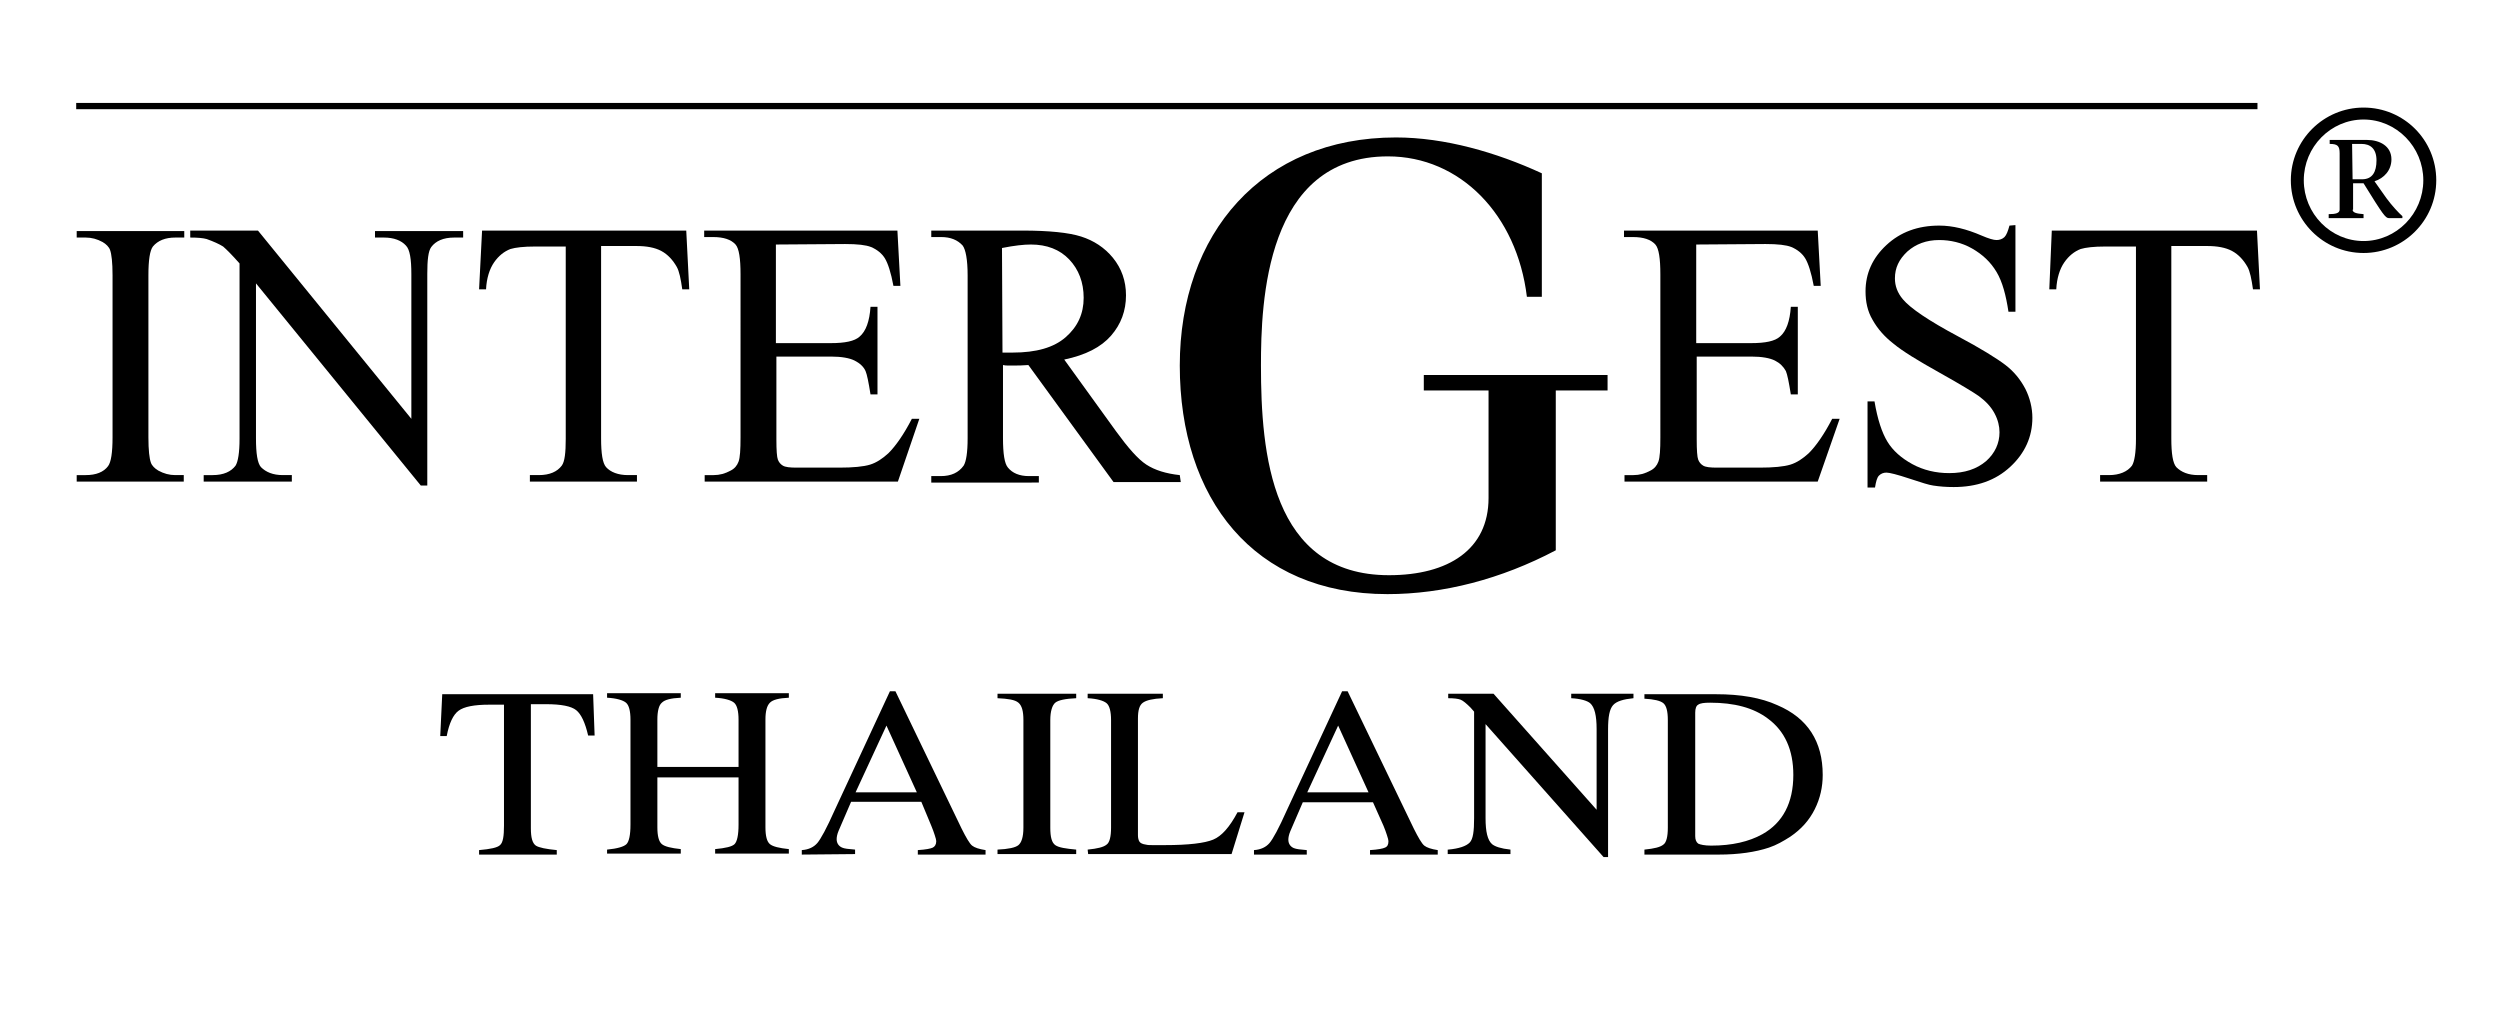
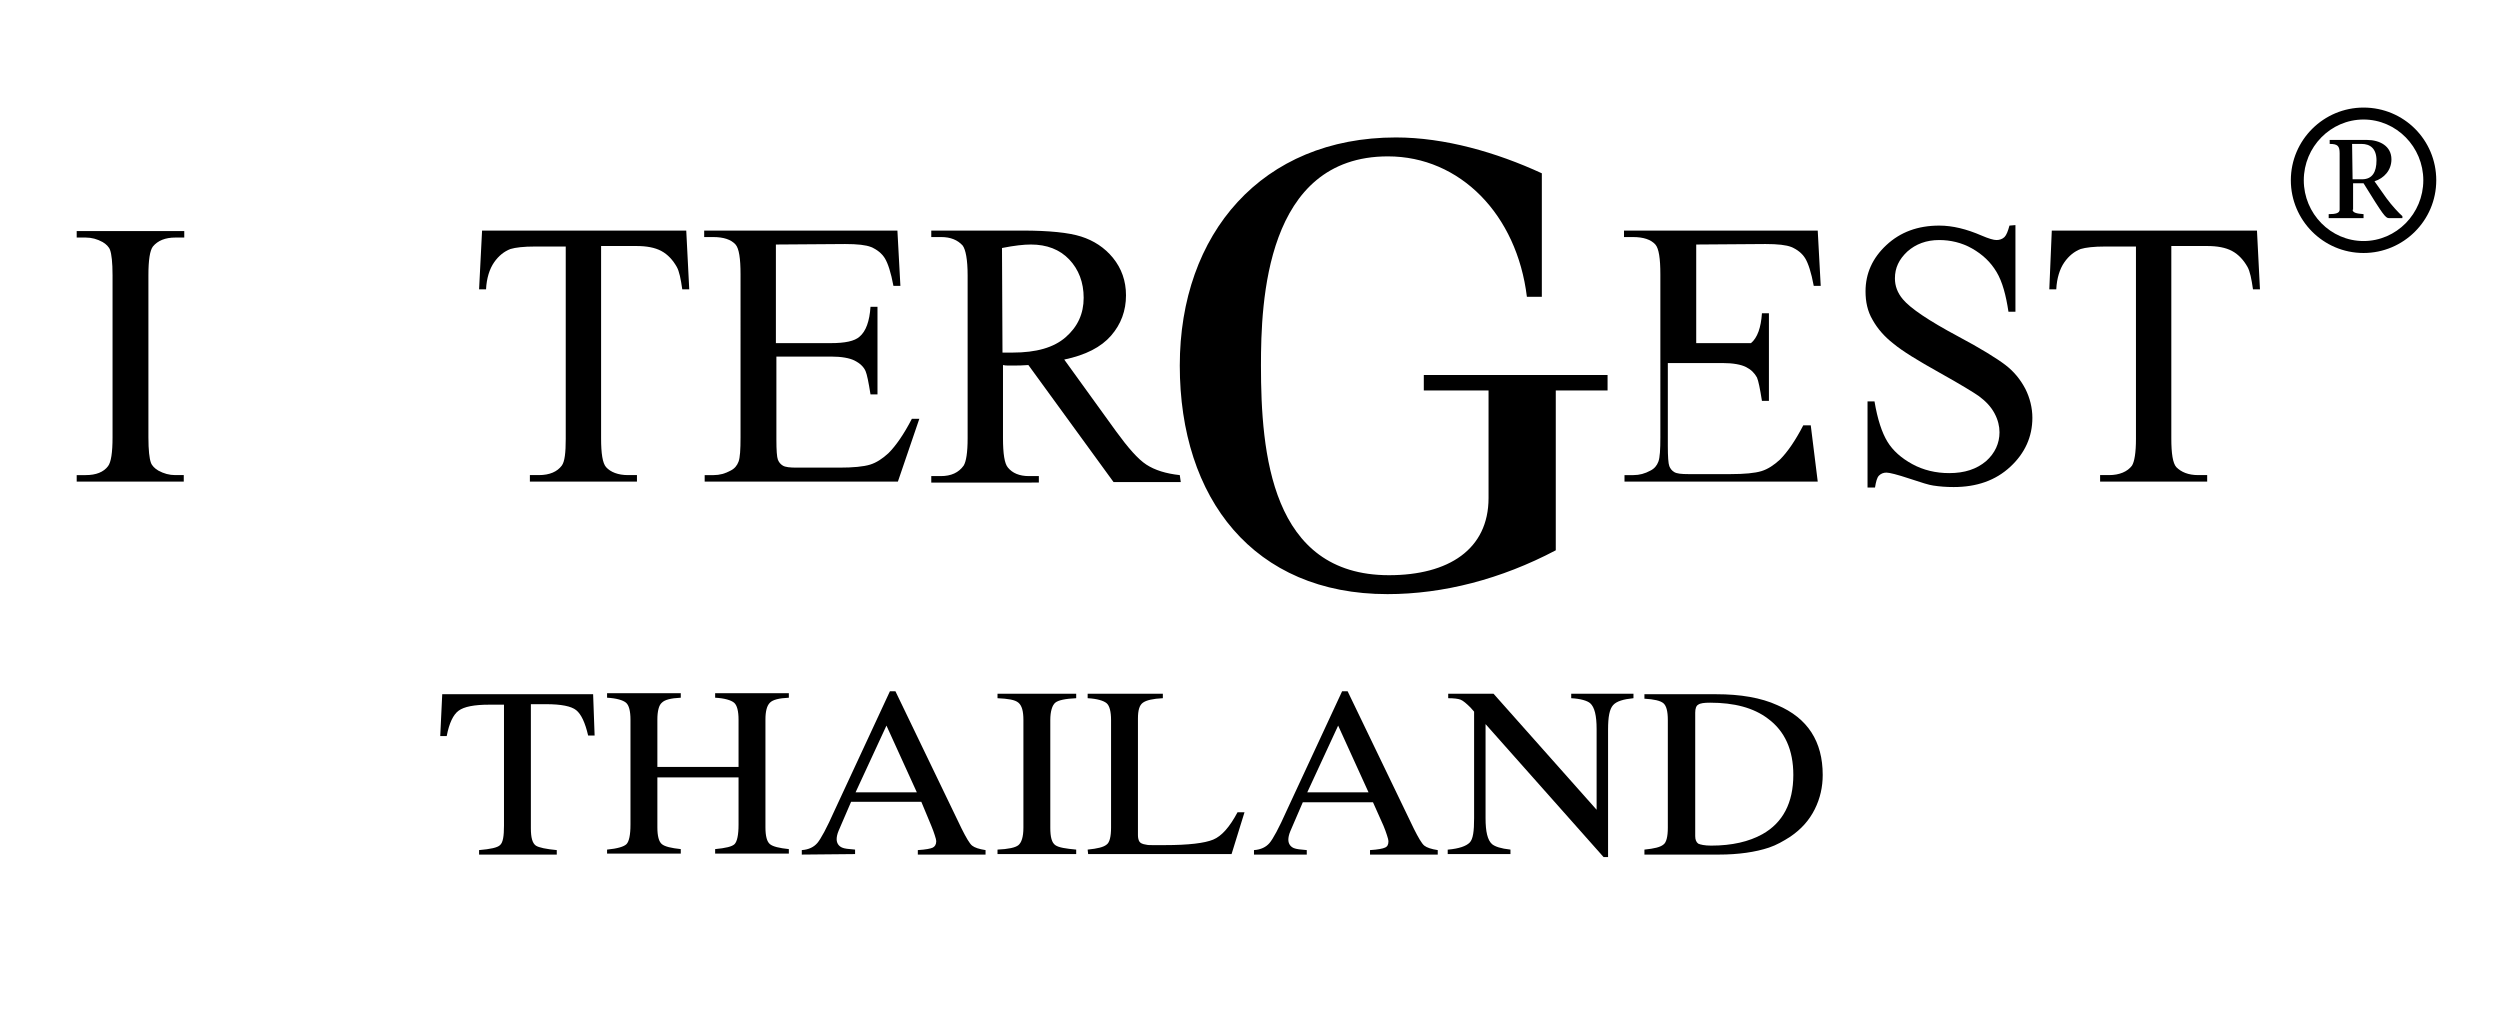
<svg xmlns="http://www.w3.org/2000/svg" xmlns:xlink="http://www.w3.org/1999/xlink" version="1.1" id="Ebene_1" x="0px" y="0px" viewBox="0 0 502 204.5" style="enable-background:new 0 0 502 204.5;" xml:space="preserve">
  <style type="text/css">
	
		.st0{clip-path:url(#SVGID_00000013894394878657445330000011004882810174896292_);fill:none;stroke:#000000;stroke-width:1.268;stroke-miterlimit:10;}
</style>
  <g>
    <path d="M36.9,95.4v1.3H15.4v-1.3h1.8c2.1,0,3.6-0.6,4.5-1.8c0.6-0.8,0.9-2.7,0.9-5.8V55.3c0-2.6-0.2-4.3-0.5-5.1   c-0.2-0.6-0.8-1.2-1.5-1.6c-1.1-0.6-2.2-0.9-3.4-0.9h-1.8v-1.3h21.6v1.3h-1.8c-2,0-3.5,0.6-4.5,1.8c-0.6,0.8-0.9,2.7-0.9,5.8v32.5   c0,2.6,0.2,4.3,0.5,5.1c0.2,0.6,0.8,1.2,1.5,1.6c1.1,0.6,2.2,0.9,3.4,0.9L36.9,95.4" />
-     <path d="M38.2,46.3h13.6l30.8,37.8V55.1c0-3.1-0.3-5-1.1-5.8c-0.9-1-2.4-1.6-4.4-1.6h-1.8v-1.3h17.7v1.3h-1.8   c-2.2,0-3.7,0.7-4.6,1.9c-0.6,0.8-0.8,2.6-0.8,5.4v42.5h-1.3L51.4,56.9V88c0,3.1,0.3,5,1,5.8c1,1,2.4,1.6,4.4,1.6h1.8v1.3H40.9   v-1.3h1.8c2.2,0,3.7-0.7,4.6-1.9c0.5-0.8,0.8-2.6,0.8-5.4V52.9c-1.5-1.7-2.6-2.8-3.3-3.4c-0.8-0.5-1.9-1-3.3-1.5   c-0.7-0.2-1.8-0.3-3.3-0.3V46.3" />
    <path d="M137.8,46.3l0.6,11.8H137c-0.3-2.1-0.6-3.6-1.1-4.5c-0.8-1.4-1.8-2.5-3.1-3.2s-3-1-5-1h-7.1V88c0,3.1,0.3,5,1,5.8   c0.9,1,2.4,1.6,4.4,1.6h1.8v1.3h-21.5v-1.3h1.8c2.2,0,3.7-0.7,4.6-1.9c0.6-0.8,0.8-2.6,0.8-5.4V49.5h-6.1c-2.4,0-4,0.2-5,0.5   c-1.3,0.5-2.4,1.4-3.3,2.7c-0.9,1.3-1.5,3.2-1.6,5.4h-1.4l0.6-11.8L137.8,46.3" />
    <path d="M155.8,49.1v19.8h11c2.9,0,4.8-0.4,5.8-1.3c1.3-1.1,2-3.1,2.2-6h1.4v17.6h-1.4c-0.4-2.5-0.7-4-1-4.7   c-0.4-0.9-1.2-1.6-2.2-2.1s-2.6-0.8-4.7-0.8h-11v16.6c0,2.2,0.1,3.6,0.3,4.1s0.5,0.9,1,1.2c0.5,0.3,1.4,0.4,2.8,0.4h8.5   c2.8,0,4.9-0.2,6.2-0.6c1.3-0.4,2.5-1.2,3.7-2.3c1.5-1.5,3.1-3.8,4.7-6.9h1.5l-4.3,12.6h-38.8v-1.3h1.8c1.2,0,2.3-0.3,3.4-0.9   c0.8-0.4,1.3-1,1.6-1.8c0.3-0.8,0.4-2.4,0.4-4.9V55.1c0-3.2-0.3-5.2-1-6c-0.9-1-2.4-1.5-4.5-1.5h-1.8v-1.3h38.8l0.6,11.1h-1.4   c-0.5-2.7-1.1-4.5-1.7-5.5s-1.6-1.8-2.8-2.3c-1-0.4-2.7-0.6-5.2-0.6L155.8,49.1" />
    <path d="M201.3,70.8c0.5,0,0.9,0,1.2,0c0.3,0,0.6,0,0.8,0c4.8,0,8.3-1,10.7-3.1s3.6-4.7,3.6-7.9c0-3.1-1-5.7-2.9-7.7   c-1.9-2-4.5-3-7.7-3c-1.4,0-3.3,0.2-5.8,0.7L201.3,70.8L201.3,70.8z M237.1,96.8h-13.5l-17.1-23.5c-1.2,0.1-2.2,0.1-3,0.1   c-0.3,0-0.7,0-1,0c-0.4,0-0.7,0-1.1-0.1v14.6c0,3.2,0.3,5.2,1,6c0.9,1.1,2.3,1.7,4.2,1.7h2v1.3H187v-1.3h1.9c2.1,0,3.6-0.7,4.6-2.1   c0.5-0.8,0.8-2.6,0.8-5.5V55.3c0-3.2-0.4-5.2-1-6c-1-1.1-2.4-1.7-4.3-1.7H187v-1.3h18.3c5.3,0,9.3,0.4,11.8,1.2s4.7,2.2,6.4,4.3   s2.6,4.6,2.6,7.5c0,3.1-1,5.8-3,8.1c-2,2.3-5.1,3.9-9.4,4.8l10.4,14.4c2.4,3.3,4.4,5.6,6.1,6.7s3.9,1.8,6.7,2.1L237.1,96.8" />
-     <path d="M340.6,49.1v19.8h11c2.9,0,4.8-0.4,5.8-1.3c1.3-1.1,2-3.1,2.2-6h1.4v17.6h-1.4c-0.4-2.5-0.7-4-1-4.7   c-0.5-0.9-1.2-1.6-2.2-2.1c-1-0.5-2.6-0.8-4.7-0.8h-11v16.6c0,2.2,0.1,3.6,0.3,4.1c0.2,0.5,0.5,0.9,1,1.2c0.5,0.3,1.4,0.4,2.8,0.4   h8.5c2.8,0,4.9-0.2,6.2-0.6c1.3-0.4,2.5-1.2,3.7-2.3c1.5-1.5,3.1-3.8,4.7-6.9h1.5L365,96.7h-38.8v-1.3h1.8c1.2,0,2.3-0.3,3.4-0.9   c0.8-0.4,1.3-1,1.6-1.8c0.3-0.8,0.4-2.4,0.4-4.9V55.1c0-3.2-0.3-5.2-1-6c-0.9-1-2.4-1.5-4.5-1.5h-1.8v-1.3H365l0.6,11.1h-1.4   c-0.5-2.7-1.1-4.5-1.7-5.5c-0.6-1-1.6-1.8-2.8-2.3c-1-0.4-2.7-0.6-5.2-0.6L340.6,49.1" />
+     <path d="M340.6,49.1v19.8h11c1.3-1.1,2-3.1,2.2-6h1.4v17.6h-1.4c-0.4-2.5-0.7-4-1-4.7   c-0.5-0.9-1.2-1.6-2.2-2.1c-1-0.5-2.6-0.8-4.7-0.8h-11v16.6c0,2.2,0.1,3.6,0.3,4.1c0.2,0.5,0.5,0.9,1,1.2c0.5,0.3,1.4,0.4,2.8,0.4   h8.5c2.8,0,4.9-0.2,6.2-0.6c1.3-0.4,2.5-1.2,3.7-2.3c1.5-1.5,3.1-3.8,4.7-6.9h1.5L365,96.7h-38.8v-1.3h1.8c1.2,0,2.3-0.3,3.4-0.9   c0.8-0.4,1.3-1,1.6-1.8c0.3-0.8,0.4-2.4,0.4-4.9V55.1c0-3.2-0.3-5.2-1-6c-0.9-1-2.4-1.5-4.5-1.5h-1.8v-1.3H365l0.6,11.1h-1.4   c-0.5-2.7-1.1-4.5-1.7-5.5c-0.6-1-1.6-1.8-2.8-2.3c-1-0.4-2.7-0.6-5.2-0.6L340.6,49.1" />
    <path d="M404.7,45.2v17.4h-1.4c-0.5-3.3-1.2-6-2.4-8c-1.2-2-2.8-3.5-4.9-4.7s-4.4-1.7-6.6-1.7c-2.6,0-4.7,0.8-6.4,2.3   c-1.7,1.6-2.5,3.3-2.5,5.4c0,1.5,0.5,2.9,1.6,4.2c1.5,1.8,5.2,4.3,11,7.4c4.7,2.5,7.9,4.5,9.6,5.8c1.7,1.3,3,2.9,4,4.8   c0.9,1.8,1.4,3.8,1.4,5.8c0,3.8-1.5,7.1-4.4,9.8c-3,2.8-6.8,4.1-11.4,4.1c-1.5,0-2.8-0.1-4.1-0.3c-0.8-0.1-2.4-0.6-4.8-1.4   c-2.4-0.8-4-1.2-4.6-1.2c-0.6,0-1.1,0.2-1.5,0.6c-0.4,0.4-0.6,1.2-0.8,2.4H375V80.6h1.4c0.6,3.6,1.5,6.3,2.6,8.1   c1.1,1.8,2.8,3.3,5,4.5s4.7,1.8,7.4,1.8c3.1,0,5.5-0.8,7.4-2.4c1.8-1.6,2.7-3.6,2.7-5.8c0-1.2-0.3-2.5-1-3.8   c-0.7-1.3-1.7-2.4-3.2-3.5c-1-0.7-3.6-2.3-7.9-4.7c-4.3-2.4-7.4-4.3-9.2-5.8c-1.8-1.4-3.2-3-4.2-4.8c-1-1.7-1.4-3.6-1.4-5.7   c0-3.6,1.4-6.7,4.2-9.3c2.8-2.6,6.3-3.9,10.6-3.9c2.7,0,5.5,0.7,8.5,2c1.4,0.6,2.4,0.9,3,0.9c0.6,0,1.2-0.2,1.6-0.6   c0.4-0.4,0.7-1.2,1-2.3L404.7,45.2" />
    <path d="M453.2,46.3l0.6,11.8h-1.4c-0.3-2.1-0.6-3.6-1.1-4.5c-0.8-1.4-1.8-2.5-3.1-3.2s-3-1-5-1H436V88c0,3.1,0.3,5,1,5.8   c1,1,2.4,1.6,4.4,1.6h1.8v1.3h-21.5v-1.3h1.8c2.1,0,3.7-0.7,4.6-1.9c0.5-0.8,0.8-2.6,0.8-5.4V49.5h-6.1c-2.4,0-4,0.2-5,0.5   c-1.3,0.5-2.4,1.4-3.3,2.7c-0.9,1.3-1.5,3.2-1.6,5.4h-1.4l0.5-11.8L453.2,46.3" />
    <path d="M285.9,75.3h36.9v3.1h-10.4v32.1c-11,5.8-22.6,8.8-33.8,8.8c-26.9,0-41.7-19.2-41.7-45.9c0-26.5,16.5-45.8,43.4-45.8   c9.8,0,20.2,3,29.3,7.2v24.8h-3c-2-16.5-13.4-28.2-27.9-28.2c-24.6,0-25.5,29.3-25.5,42c0,17.5,2,42.1,25.7,42.1   c12,0,20-5.2,20-15.5V78.4h-13L285.9,75.3" />
    <path d="M472.4,36h1.9c2.1,0,2.9-1.5,2.9-3.8c0-2.4-1.3-3.3-3-3.3h-1.9L472.4,36L472.4,36z M472.4,42.1c0,0.6,0.8,0.8,2.2,0.9v0.8   h-7V43c1.4,0,2.2-0.2,2.2-0.9V30.8c0-1.5-0.4-1.9-2-1.9v-0.8h7.5c2.5,0,4.9,1.2,4.9,3.9c0,2.2-1.5,3.8-3.4,4.4l2.4,3.4   c1.1,1.5,2.5,3,3.2,3.6v0.4h-2.7c-0.7,0-1.2-0.7-5.1-7h-2.1V42.1L472.4,42.1z M474.6,48.4c6.6,0,12-5.5,12-12.2s-5.4-12.2-12-12.2   c-6.6,0-12,5.5-12,12.2S468,48.4,474.6,48.4L474.6,48.4z M474.6,21.6c8.1,0,14.6,6.5,14.6,14.6s-6.6,14.6-14.6,14.6   c-8.1,0-14.6-6.6-14.6-14.6C460,28.1,466.6,21.6,474.6,21.6" />
    <g>
      <g>
        <defs>
-           <rect id="SVGID_1_" x="15.3" y="20.6" width="474" height="108.6" />
-         </defs>
+           </defs>
        <clipPath id="SVGID_00000150798376731423883610000015458491935915293313_">
          <use xlink:href="#SVGID_1_" style="overflow:visible;" />
        </clipPath>
        <line style="clip-path:url(#SVGID_00000150798376731423883610000015458491935915293313_);fill:none;stroke:#000000;stroke-width:1.268;stroke-miterlimit:10;" x1="15.3" y1="21.3" x2="453.3" y2="21.3" />
      </g>
    </g>
    <g>
      <path d="M88.8,139.4h30.3l0.3,8.3h-1.3c-0.6-2.6-1.4-4.3-2.4-5.1c-1-0.8-3-1.2-6.1-1.2h-3v24.9c0,1.9,0.3,3,1,3.5    c0.6,0.4,2.1,0.7,4.2,0.9v0.9H96.2v-0.9c2.3-0.2,3.7-0.5,4.2-1c0.6-0.5,0.8-1.8,0.8-3.9v-24.3h-3c-3,0-5,0.4-6.1,1.2    c-1.1,0.8-1.9,2.5-2.4,5.1h-1.3L88.8,139.4z" />
      <path d="M121.9,170.6c2.1-0.2,3.4-0.6,3.9-1.1s0.8-1.8,0.8-3.9v-21.1c0-1.7-0.3-2.9-0.9-3.4c-0.6-0.5-1.9-0.9-3.8-1v-0.9h14.8v0.9    c-2,0.1-3.2,0.4-3.8,1c-0.6,0.5-0.9,1.7-0.9,3.4v9.5h16.3v-9.5c0-1.7-0.3-2.9-0.9-3.4c-0.6-0.5-1.9-0.9-3.8-1v-0.9h14.8v0.9    c-2,0.1-3.2,0.4-3.8,1s-0.9,1.7-0.9,3.4v21.6c0,1.8,0.3,2.9,0.9,3.4c0.6,0.5,1.9,0.8,3.8,1v0.9h-14.8v-0.9c2.1-0.2,3.4-0.5,3.9-1    s0.8-1.8,0.8-3.9v-9.5H132v10c0,1.8,0.3,2.9,0.9,3.4c0.6,0.5,1.9,0.8,3.8,1v0.9h-14.8V170.6z" />
      <path d="M161,171.6v-0.9c1.4-0.1,2.4-0.6,3.1-1.4s1.9-3,3.5-6.6l11.1-23.9h1.1l13.3,27.6c0.9,1.8,1.6,3,2.1,3.4s1.4,0.7,2.7,0.9    v0.9h-13.6v-0.9c1.6-0.1,2.6-0.3,3-0.5c0.4-0.2,0.7-0.6,0.7-1.3c0-0.2-0.1-0.6-0.3-1.2s-0.4-1.2-0.7-1.9L185,161h-14.1    c-1.4,3.2-2.2,5.1-2.5,5.8s-0.4,1.3-0.4,1.7c0,0.8,0.4,1.4,1.1,1.7c0.4,0.2,1.3,0.3,2.6,0.4v0.9L161,171.6L161,171.6z     M184.1,159.1l-6.1-13.4l-6.2,13.4H184.1z" />
      <path d="M200.3,170.6c2.2-0.1,3.6-0.4,4.2-0.9s1-1.6,1-3.5v-21.6c0-1.8-0.3-2.9-1-3.5s-2.1-0.8-4.2-0.9v-0.9h15.8v0.9    c-2.2,0.1-3.6,0.4-4.2,0.9s-1,1.7-1,3.5v21.6c0,1.9,0.3,3,1,3.5s2.1,0.7,4.2,0.9v0.9h-15.8V170.6z" />
      <path d="M218.4,170.6c2-0.2,3.2-0.5,3.8-1c0.6-0.4,0.9-1.6,0.9-3.4v-21.6c0-1.7-0.3-2.9-0.9-3.4s-1.9-0.9-3.8-1v-0.9h15.1v0.9    c-2,0.1-3.3,0.4-4,0.9c-0.7,0.5-1,1.5-1,3.2v23.4c0,0.5,0.1,1,0.3,1.3s0.6,0.5,1.3,0.6c0.4,0.1,0.8,0.1,1.3,0.1c0.4,0,1.3,0,2.5,0    c4.8,0,8-0.4,9.7-1.1s3.3-2.5,4.9-5.5h1.4l-2.6,8.4h-28.8L218.4,170.6L218.4,170.6z" />
      <path d="M251.8,171.6v-0.9c1.4-0.1,2.4-0.6,3.1-1.4c0.7-0.8,1.9-3,3.5-6.6l11.1-23.9h1.1l13.3,27.6c0.9,1.8,1.6,3,2.1,3.4    s1.4,0.7,2.7,0.9v0.9h-13.6v-0.9c1.6-0.1,2.6-0.3,3-0.5c0.5-0.2,0.7-0.6,0.7-1.3c0-0.2-0.1-0.6-0.3-1.2s-0.4-1.2-0.7-1.9l-2.1-4.7    h-14.1c-1.4,3.2-2.2,5.1-2.5,5.8s-0.4,1.3-0.4,1.7c0,0.8,0.4,1.4,1.1,1.7c0.5,0.2,1.3,0.3,2.6,0.4v0.9L251.8,171.6L251.8,171.6z     M274.8,159.1l-6.1-13.4l-6.2,13.4H274.8z" />
      <path d="M290.8,170.6c2.2-0.2,3.6-0.7,4.3-1.4s0.9-2.3,0.9-4.9v-21.4l-0.7-0.8c-0.8-0.8-1.5-1.4-2-1.6s-1.4-0.3-2.5-0.3v-0.9h9.1    l20.7,23.3v-16.2c0-2.7-0.4-4.4-1.3-5.2c-0.6-0.5-1.9-0.9-3.8-1v-0.9H328v0.9c-2,0.2-3.4,0.6-4.1,1.4s-1,2.3-1,4.9v25.6H322    l-23.7-26.7v18.9c0,2.7,0.4,4.4,1.3,5.2c0.6,0.5,1.8,0.9,3.7,1.1v0.9h-12.6V170.6z" />
      <path d="M330.2,170.6c2-0.2,3.2-0.5,3.8-1c0.6-0.4,0.9-1.6,0.9-3.4v-21.6c0-1.8-0.3-2.9-0.9-3.4c-0.6-0.5-1.9-0.8-3.8-0.9v-0.9    h14.4c4.9,0,9,0.7,12.3,2.2c6.1,2.6,9.1,7.3,9.1,14c0,2.4-0.5,4.7-1.6,6.9s-2.7,4-4.9,5.5c-1.4,0.9-2.8,1.7-4.3,2.2    c-2.7,0.9-6.1,1.4-10.1,1.4h-14.9L330.2,170.6L330.2,170.6z M341,169.4c0.4,0.2,1.3,0.4,2.6,0.4c4.2,0,7.6-0.8,10.3-2.3    c4.1-2.3,6.2-6.3,6.2-11.9c0-5-1.7-8.8-5.1-11.3c-2.9-2.2-6.8-3.2-11.6-3.2c-1.2,0-2,0.1-2.4,0.4c-0.4,0.2-0.6,0.8-0.6,1.6v24.8    C340.4,168.6,340.6,169.1,341,169.4z" />
    </g>
  </g>
</svg>